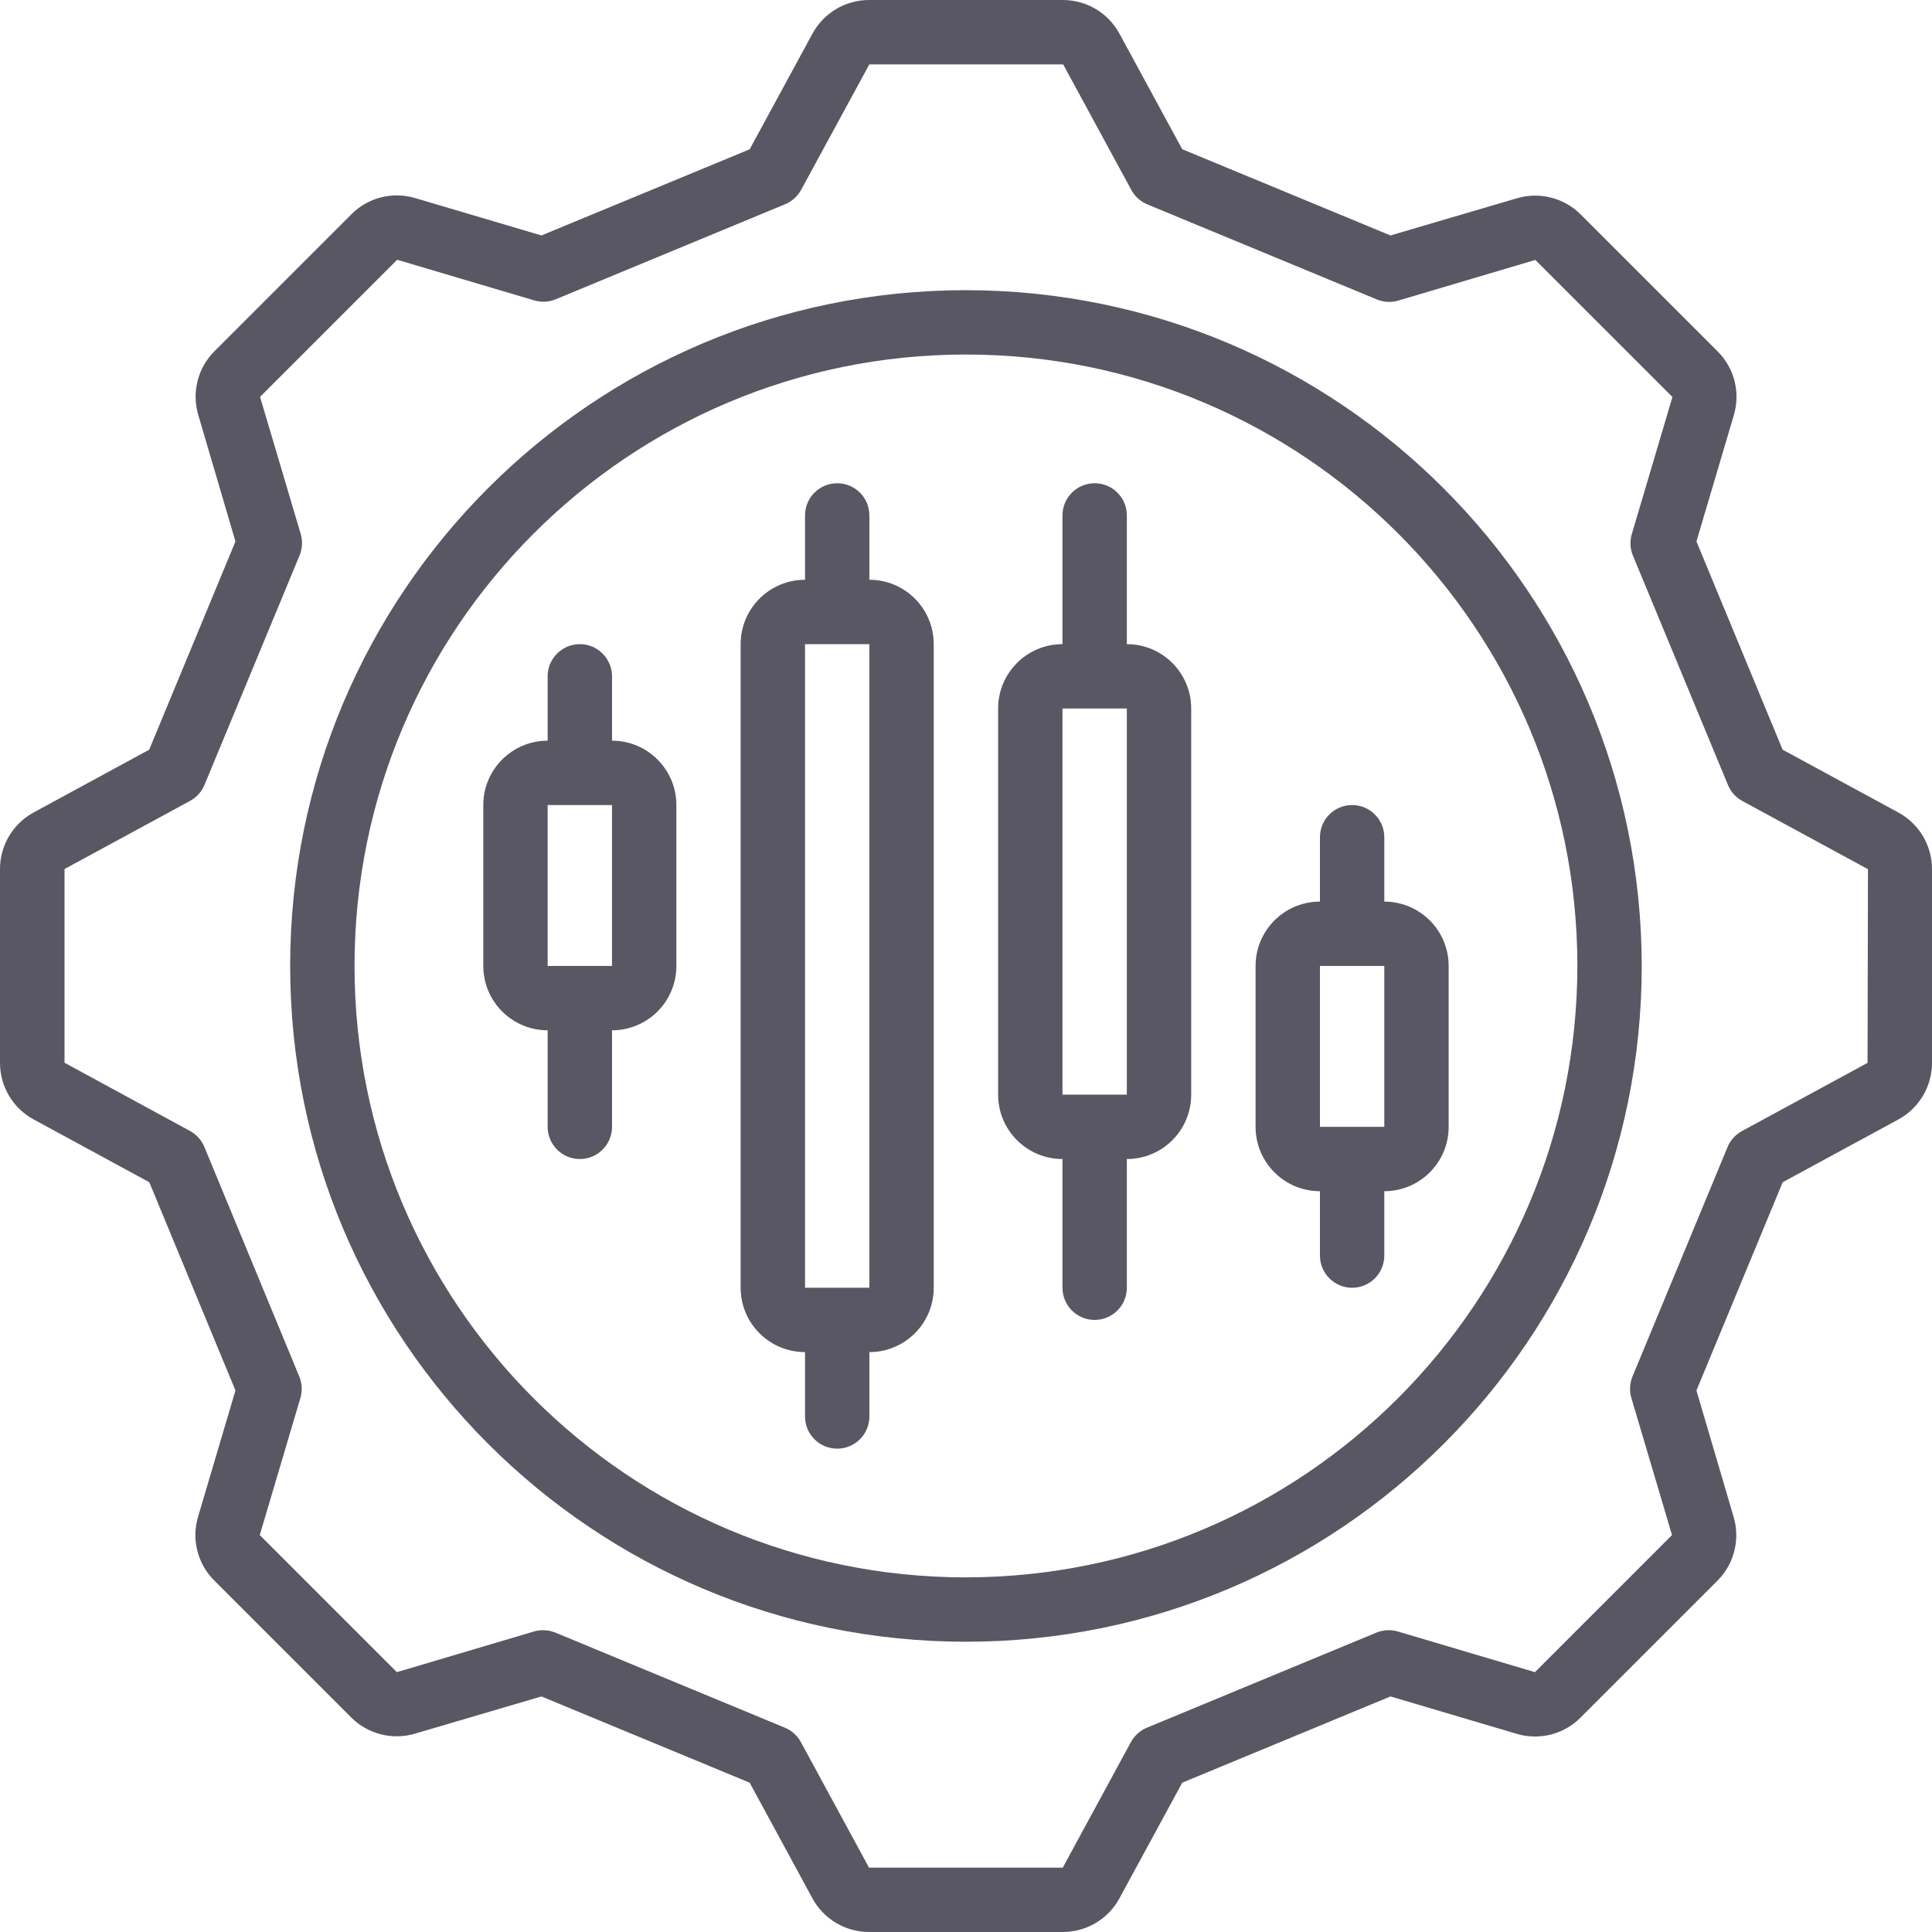
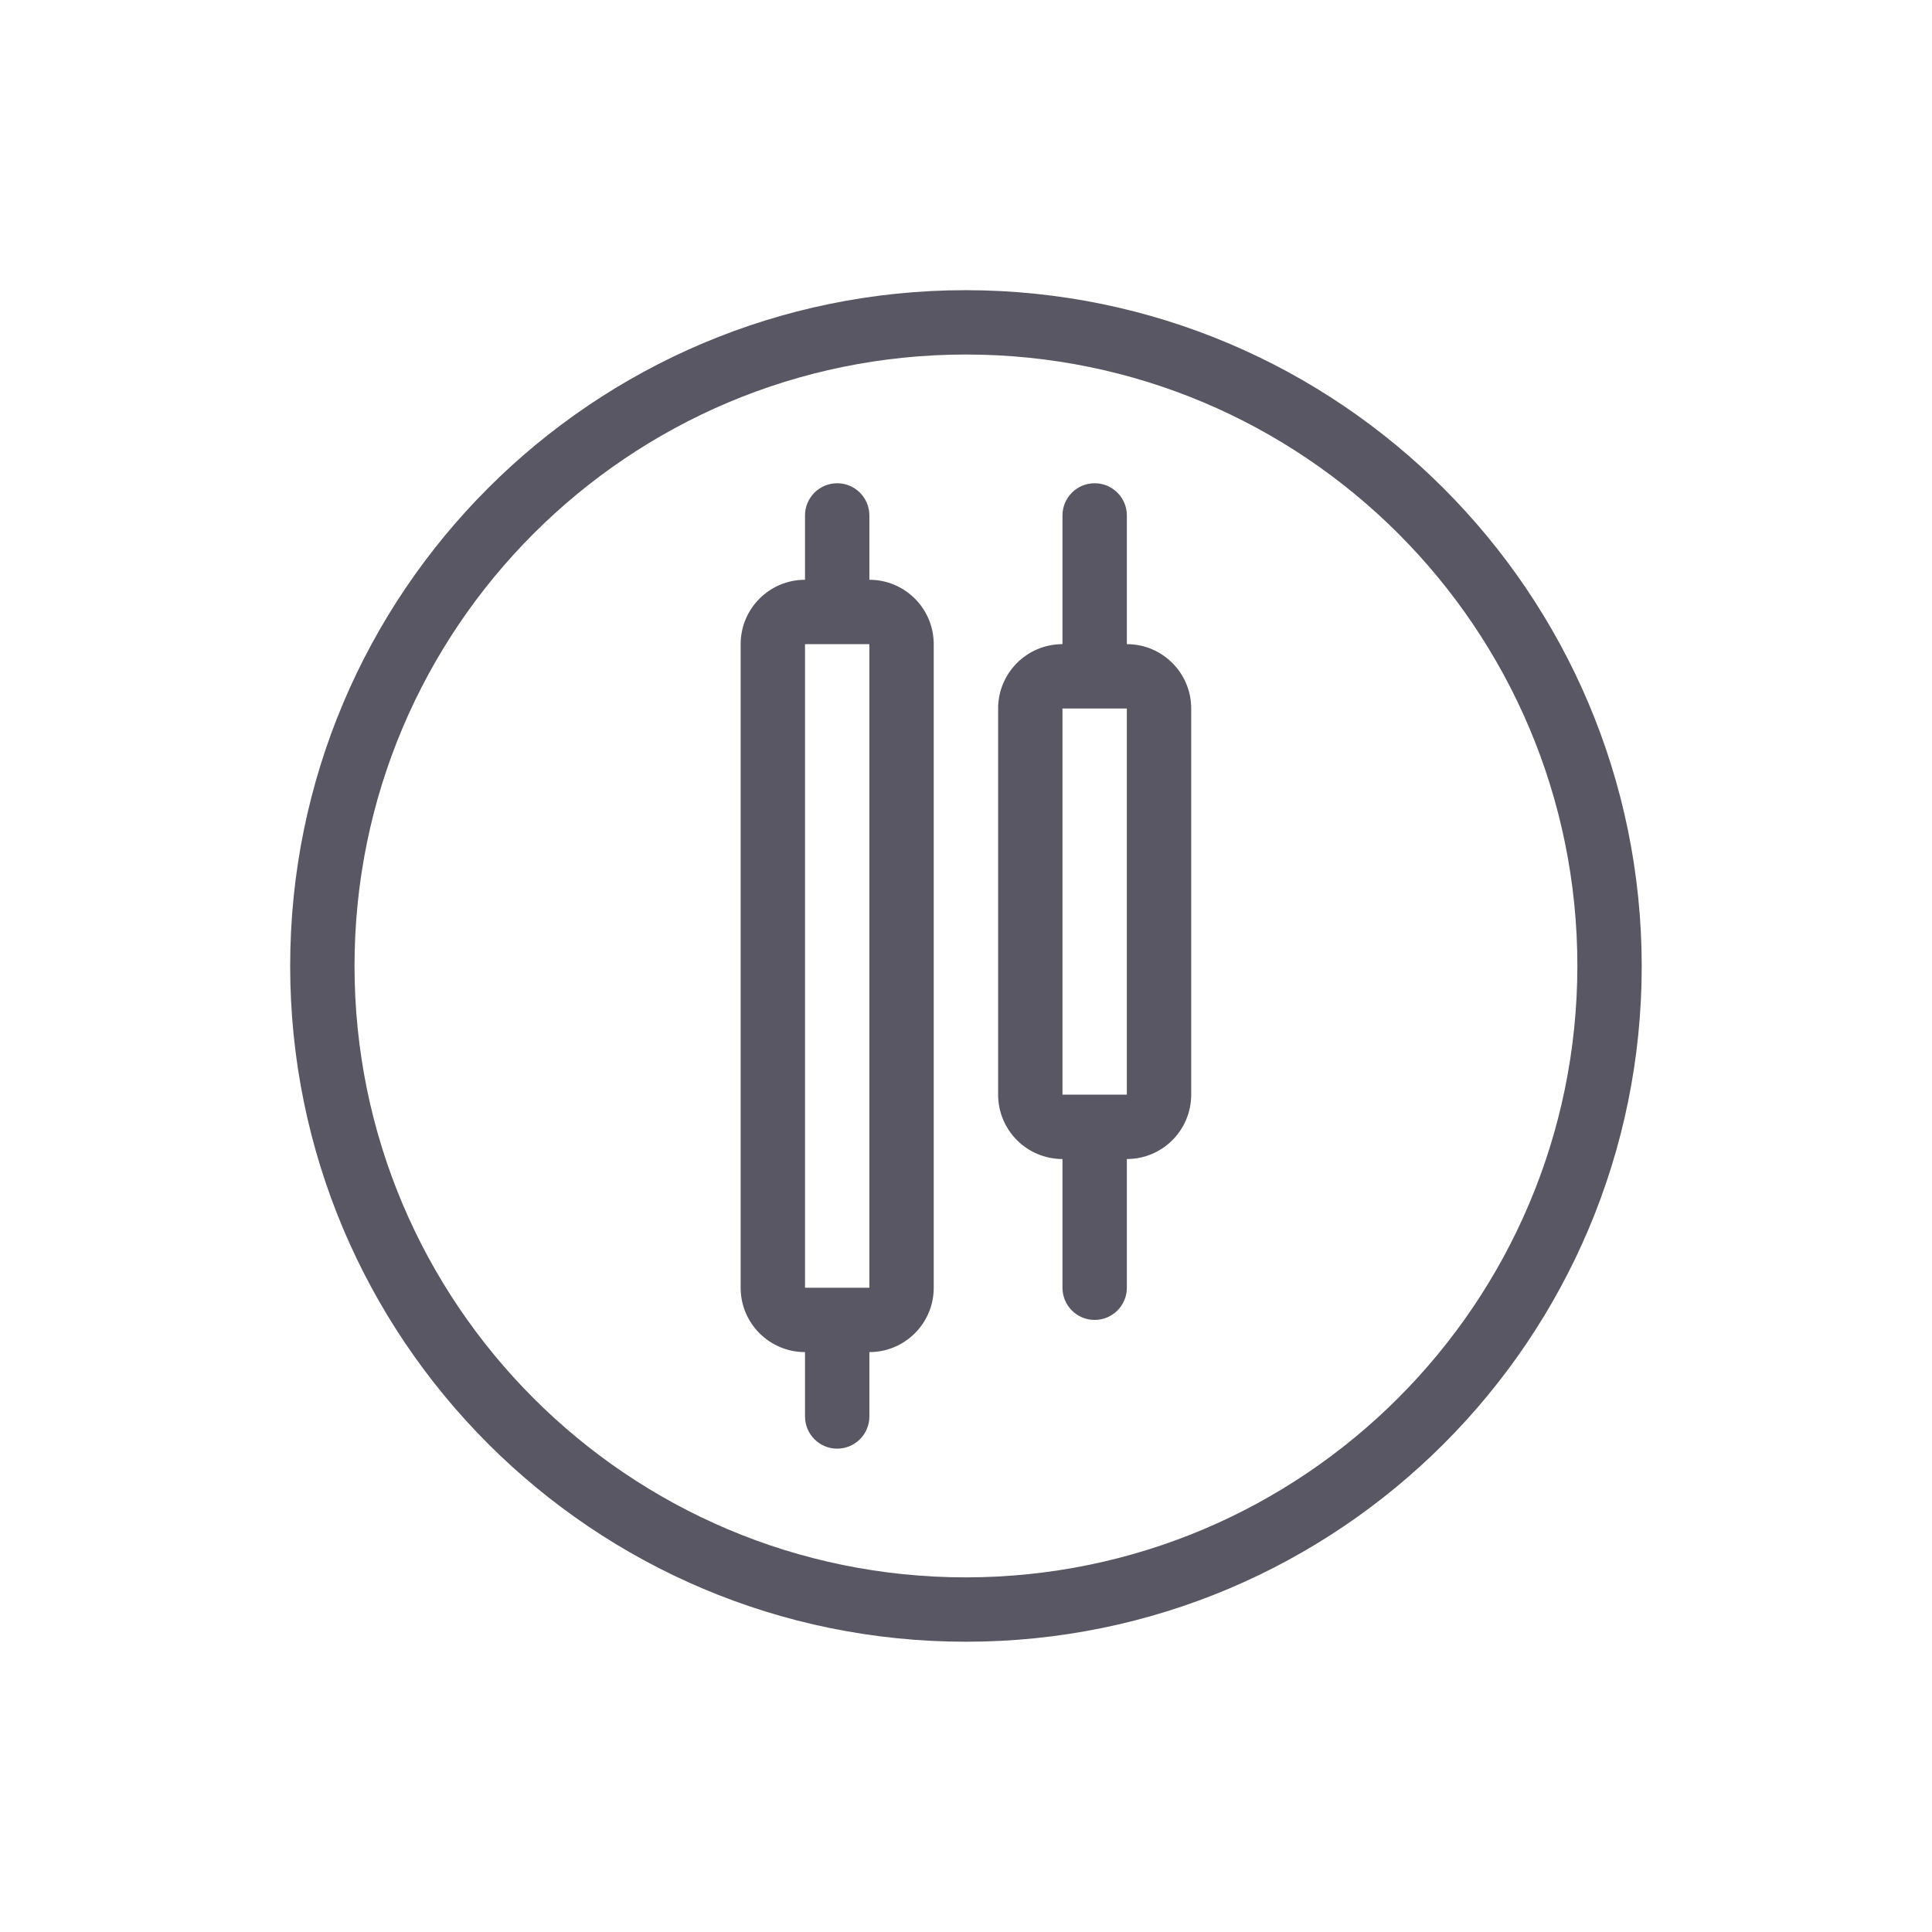
<svg xmlns="http://www.w3.org/2000/svg" width="78" height="78" viewBox="0 0 78 78" fill="none">
  <g clip-path="url(#clip0_116_26650)">
-     <path d="M76.637 32.801L71.968 30.266L68.49 21.859L69.998 16.766C70.272 15.853 70.023 14.864 69.349 14.19L63.813 8.655C63.138 7.983 62.15 7.734 61.238 8.006L56.137 9.506L47.73 6.024L45.195 1.359C44.741 0.521 43.864 -0 42.911 3.55839e-08H35.085C34.132 -0 33.255 0.521 32.801 1.359L30.266 6.028L21.859 9.506L16.766 7.998C15.853 7.724 14.864 7.973 14.19 8.647L8.655 14.182C7.983 14.857 7.734 15.845 8.006 16.757L9.506 21.859L6.024 30.266L1.359 32.801C0.521 33.255 -0 34.132 3.55839e-08 35.085V42.911C-0 43.864 0.521 44.741 1.359 45.195L6.028 47.73L9.506 56.137L7.998 61.23C7.724 62.143 7.973 63.133 8.647 63.806L14.182 69.341C14.856 70.013 15.844 70.262 16.757 69.991L21.859 68.49L30.266 71.972L32.8 76.641C33.255 77.479 34.132 78 35.085 78H42.911C43.864 78 44.74 77.479 45.195 76.641L47.73 71.972L56.137 68.49L61.23 69.998C62.143 70.273 63.132 70.023 63.806 69.349L69.341 63.814C70.013 63.14 70.262 62.152 69.99 61.239L68.49 56.137L71.972 47.73L76.641 45.196C77.478 44.741 78 43.864 78 42.911V35.085C77.999 34.131 77.476 33.254 76.637 32.801ZM75.398 42.911L70.324 45.666C70.062 45.809 69.856 46.038 69.744 46.315L65.908 55.573C65.794 55.849 65.778 56.154 65.863 56.44L67.504 61.974L61.969 67.509L56.435 65.868C56.149 65.785 55.843 65.801 55.568 65.913L46.31 69.749C46.033 69.862 45.804 70.067 45.66 70.329L42.906 75.403H35.085L32.331 70.329C32.187 70.067 31.958 69.862 31.681 69.749L22.423 65.913C22.265 65.849 22.096 65.815 21.925 65.815C21.8 65.815 21.676 65.833 21.556 65.868L16.022 67.509L10.487 61.974L12.128 56.44C12.213 56.154 12.197 55.849 12.083 55.573L8.253 46.31C8.14 46.033 7.935 45.804 7.672 45.66L2.605 42.906V35.085L7.679 32.331C7.941 32.187 8.146 31.958 8.259 31.681L12.095 22.423C12.209 22.148 12.225 21.842 12.14 21.556L10.499 16.022L16.034 10.487L21.568 12.128C21.854 12.212 22.16 12.196 22.435 12.083L31.693 8.247C31.97 8.134 32.199 7.929 32.342 7.667L35.097 2.6H42.923L45.677 7.673C45.821 7.936 46.05 8.141 46.327 8.254L55.585 12.089C55.86 12.203 56.166 12.219 56.452 12.135L61.986 10.494L67.521 16.028L65.88 21.563C65.795 21.849 65.811 22.154 65.925 22.43L69.761 31.688C69.874 31.965 70.079 32.194 70.341 32.337L75.415 35.092L75.398 42.911Z" fill="#595763" />
    <path d="M38.998 11.715C23.93 11.715 11.715 23.93 11.715 38.998C11.715 54.066 23.93 66.281 38.998 66.281C54.066 66.281 66.281 54.066 66.281 38.998C66.265 23.937 54.059 11.731 38.998 11.715ZM38.998 63.683C25.365 63.683 14.313 52.631 14.313 38.998C14.313 25.365 25.365 14.313 38.998 14.313C52.631 14.313 63.683 25.365 63.683 38.998C63.668 52.625 52.625 63.668 38.998 63.683Z" fill="#595763" />
-     <path d="M24.709 29.903V27.305C24.709 26.587 24.127 26.006 23.409 26.006C22.692 26.006 22.11 26.587 22.11 27.305V29.903C20.675 29.903 19.512 31.067 19.512 32.502V38.998C19.512 40.433 20.675 41.596 22.11 41.596V45.494C22.11 46.211 22.692 46.793 23.409 46.793C24.127 46.793 24.709 46.211 24.709 45.494V41.596C26.144 41.596 27.307 40.433 27.307 38.998V32.502C27.307 31.067 26.143 29.903 24.709 29.903ZM22.11 38.998V32.502H24.708V38.998H22.11Z" fill="#595763" />
    <path d="M45.494 26.006V20.809C45.494 20.091 44.912 19.51 44.194 19.51C43.477 19.51 42.895 20.091 42.895 20.809V26.006C41.46 26.006 40.297 27.169 40.297 28.604V44.194C40.297 45.63 41.46 46.793 42.895 46.793V51.99C42.895 52.707 43.477 53.289 44.194 53.289C44.912 53.289 45.494 52.707 45.494 51.99V46.793C46.929 46.793 48.092 45.63 48.092 44.194V28.604C48.092 27.169 46.929 26.006 45.494 26.006ZM42.895 44.194V28.604H45.493V44.194H42.895Z" fill="#595763" />
    <path d="M35.099 23.407V20.809C35.099 20.091 34.517 19.51 33.8 19.51C33.082 19.51 32.501 20.091 32.501 20.809V23.407C31.066 23.407 29.902 24.571 29.902 26.006V51.99C29.902 53.425 31.066 54.588 32.501 54.588V57.186C32.501 57.904 33.082 58.486 33.8 58.486C34.517 58.486 35.099 57.904 35.099 57.186V54.588C36.534 54.588 37.697 53.425 37.697 51.99V26.006C37.697 24.571 36.534 23.407 35.099 23.407ZM32.501 51.99V26.006H35.099V51.99H32.501Z" fill="#595763" />
-     <path d="M55.888 33.801C55.888 33.084 55.306 32.502 54.589 32.502C53.871 32.502 53.29 33.084 53.29 33.801V36.4C51.855 36.4 50.691 37.563 50.691 38.998V45.494C50.691 46.929 51.855 48.092 53.29 48.092V50.691C53.29 51.408 53.871 51.99 54.589 51.99C55.306 51.99 55.888 51.408 55.888 50.691V48.092C57.323 48.092 58.486 46.929 58.486 45.494V38.998C58.486 37.563 57.323 36.4 55.888 36.4V33.801ZM55.888 45.494H53.29V38.998H55.888V45.494Z" fill="#595763" />
  </g>
  <defs>
    <clipPath id="clip0_116_26650">
      <rect width="78" height="78" fill="white" />
    </clipPath>
  </defs>
</svg>